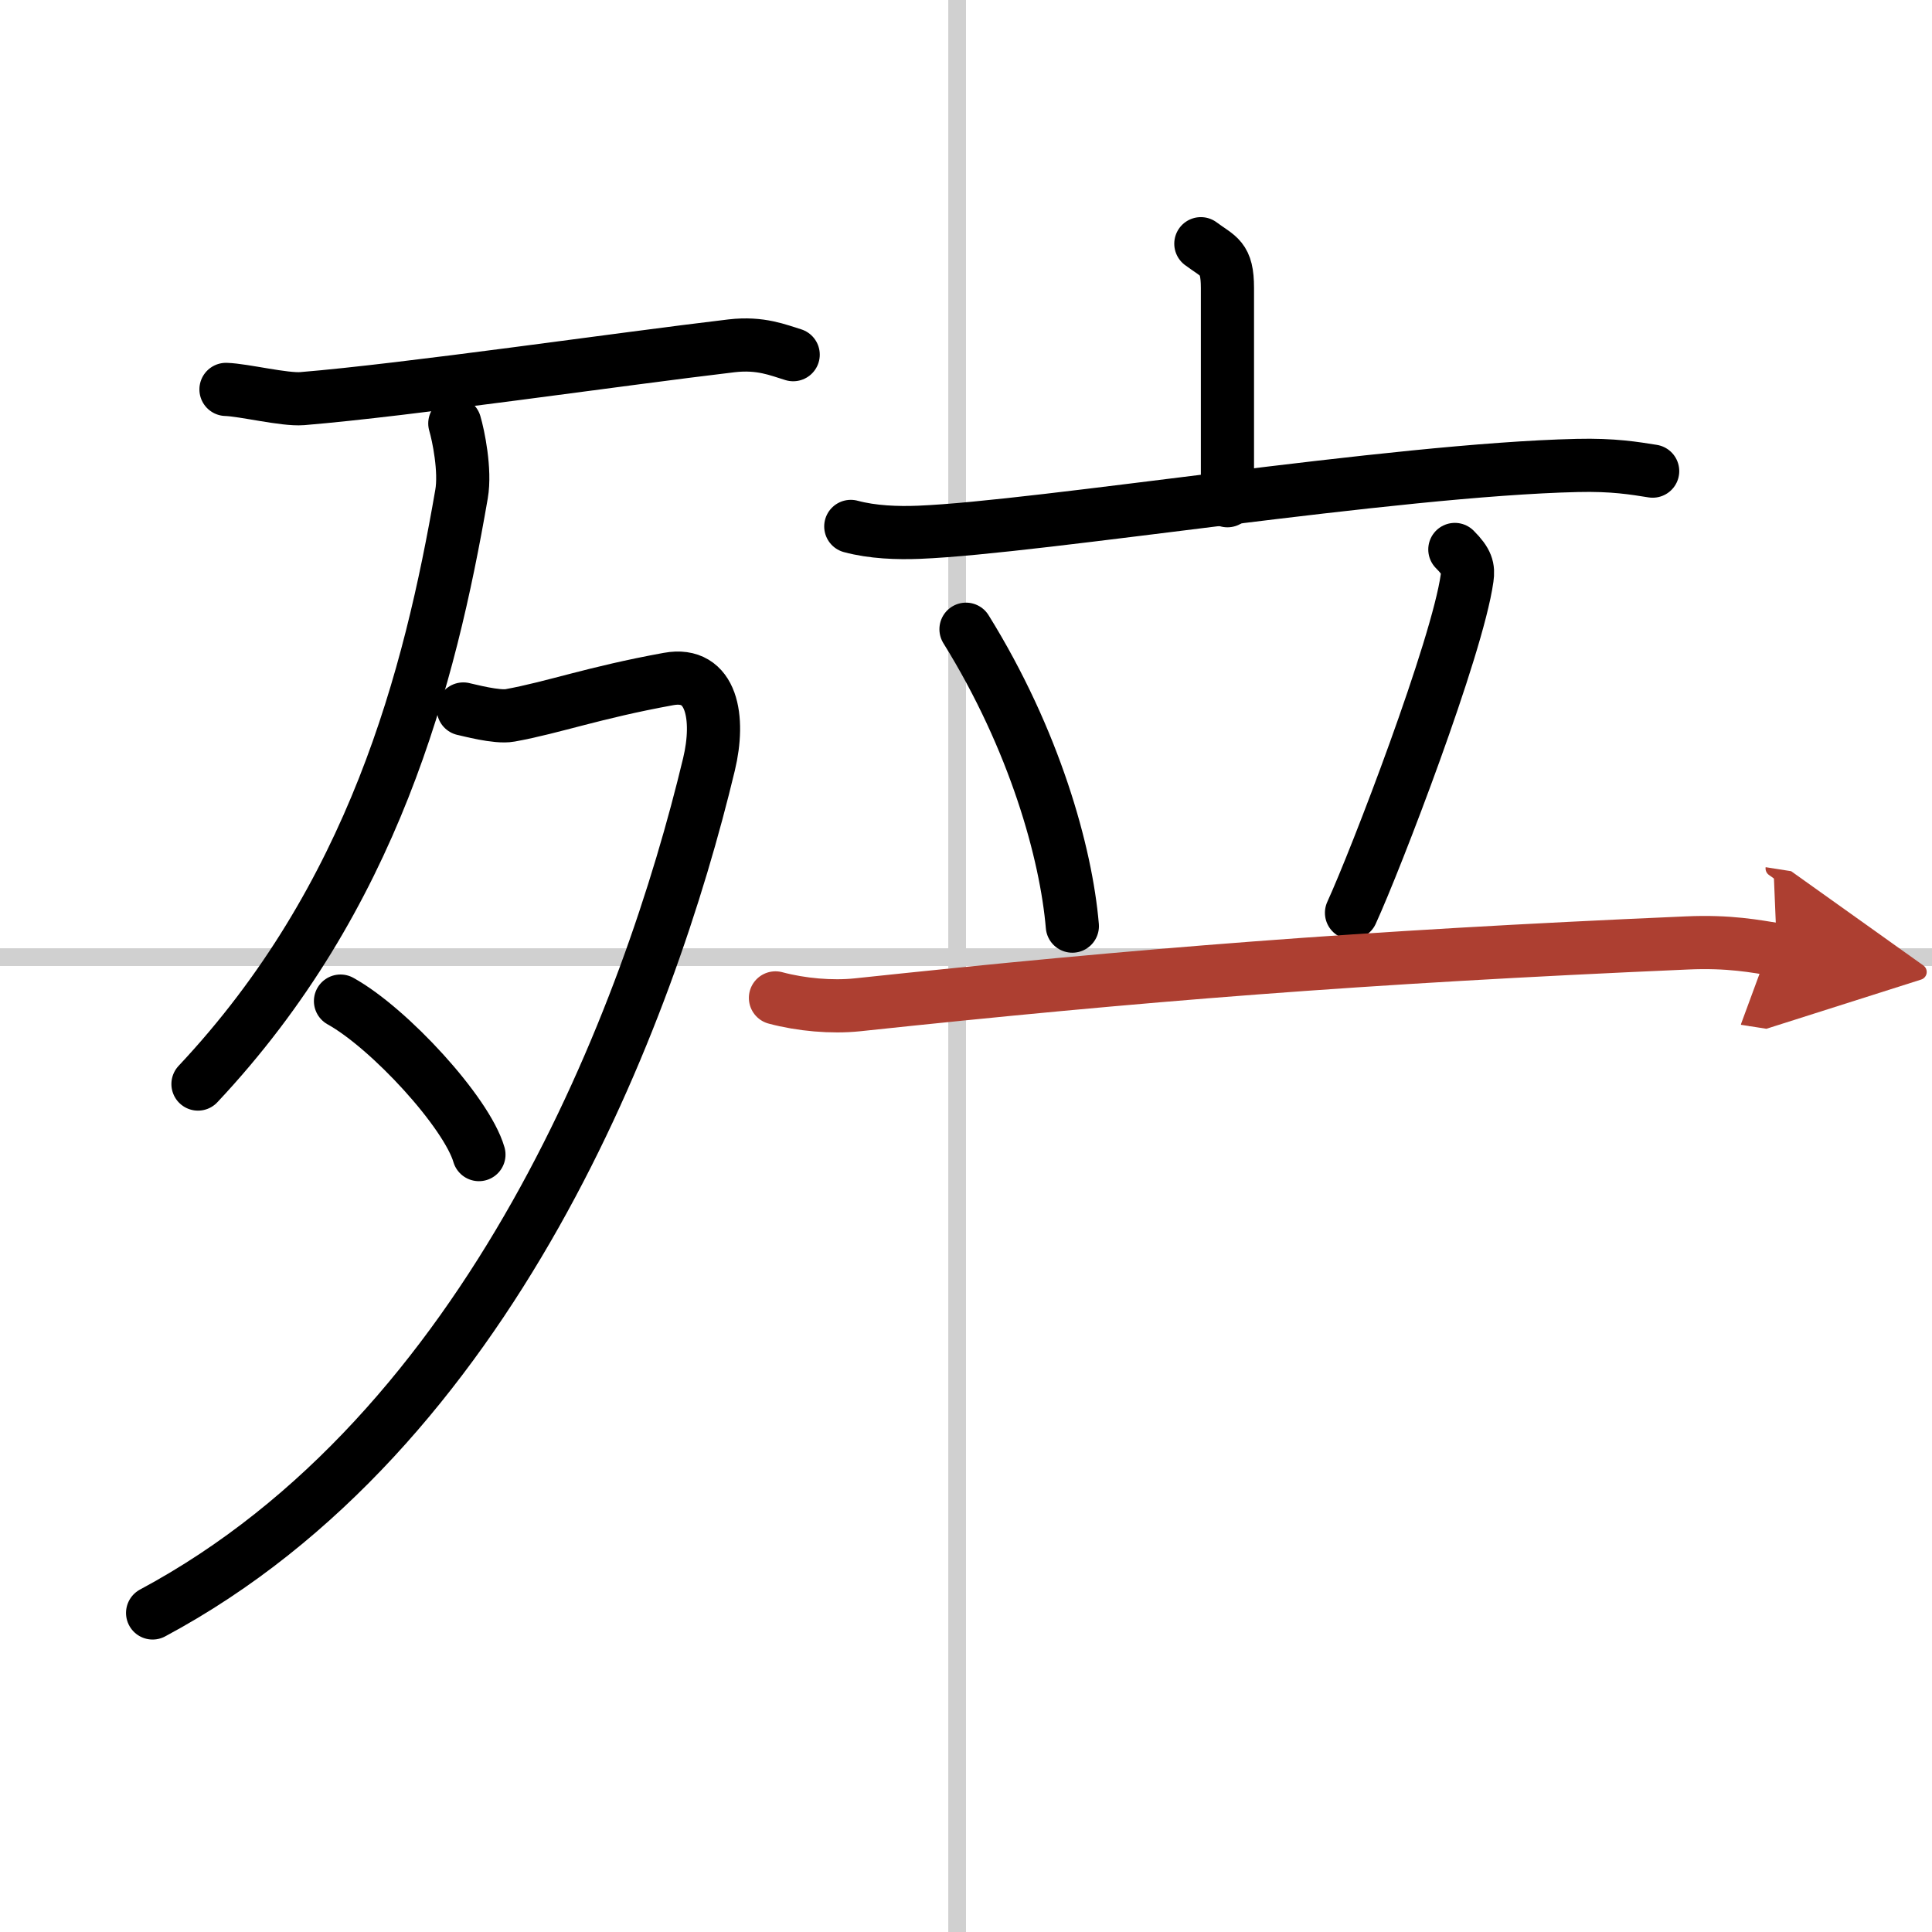
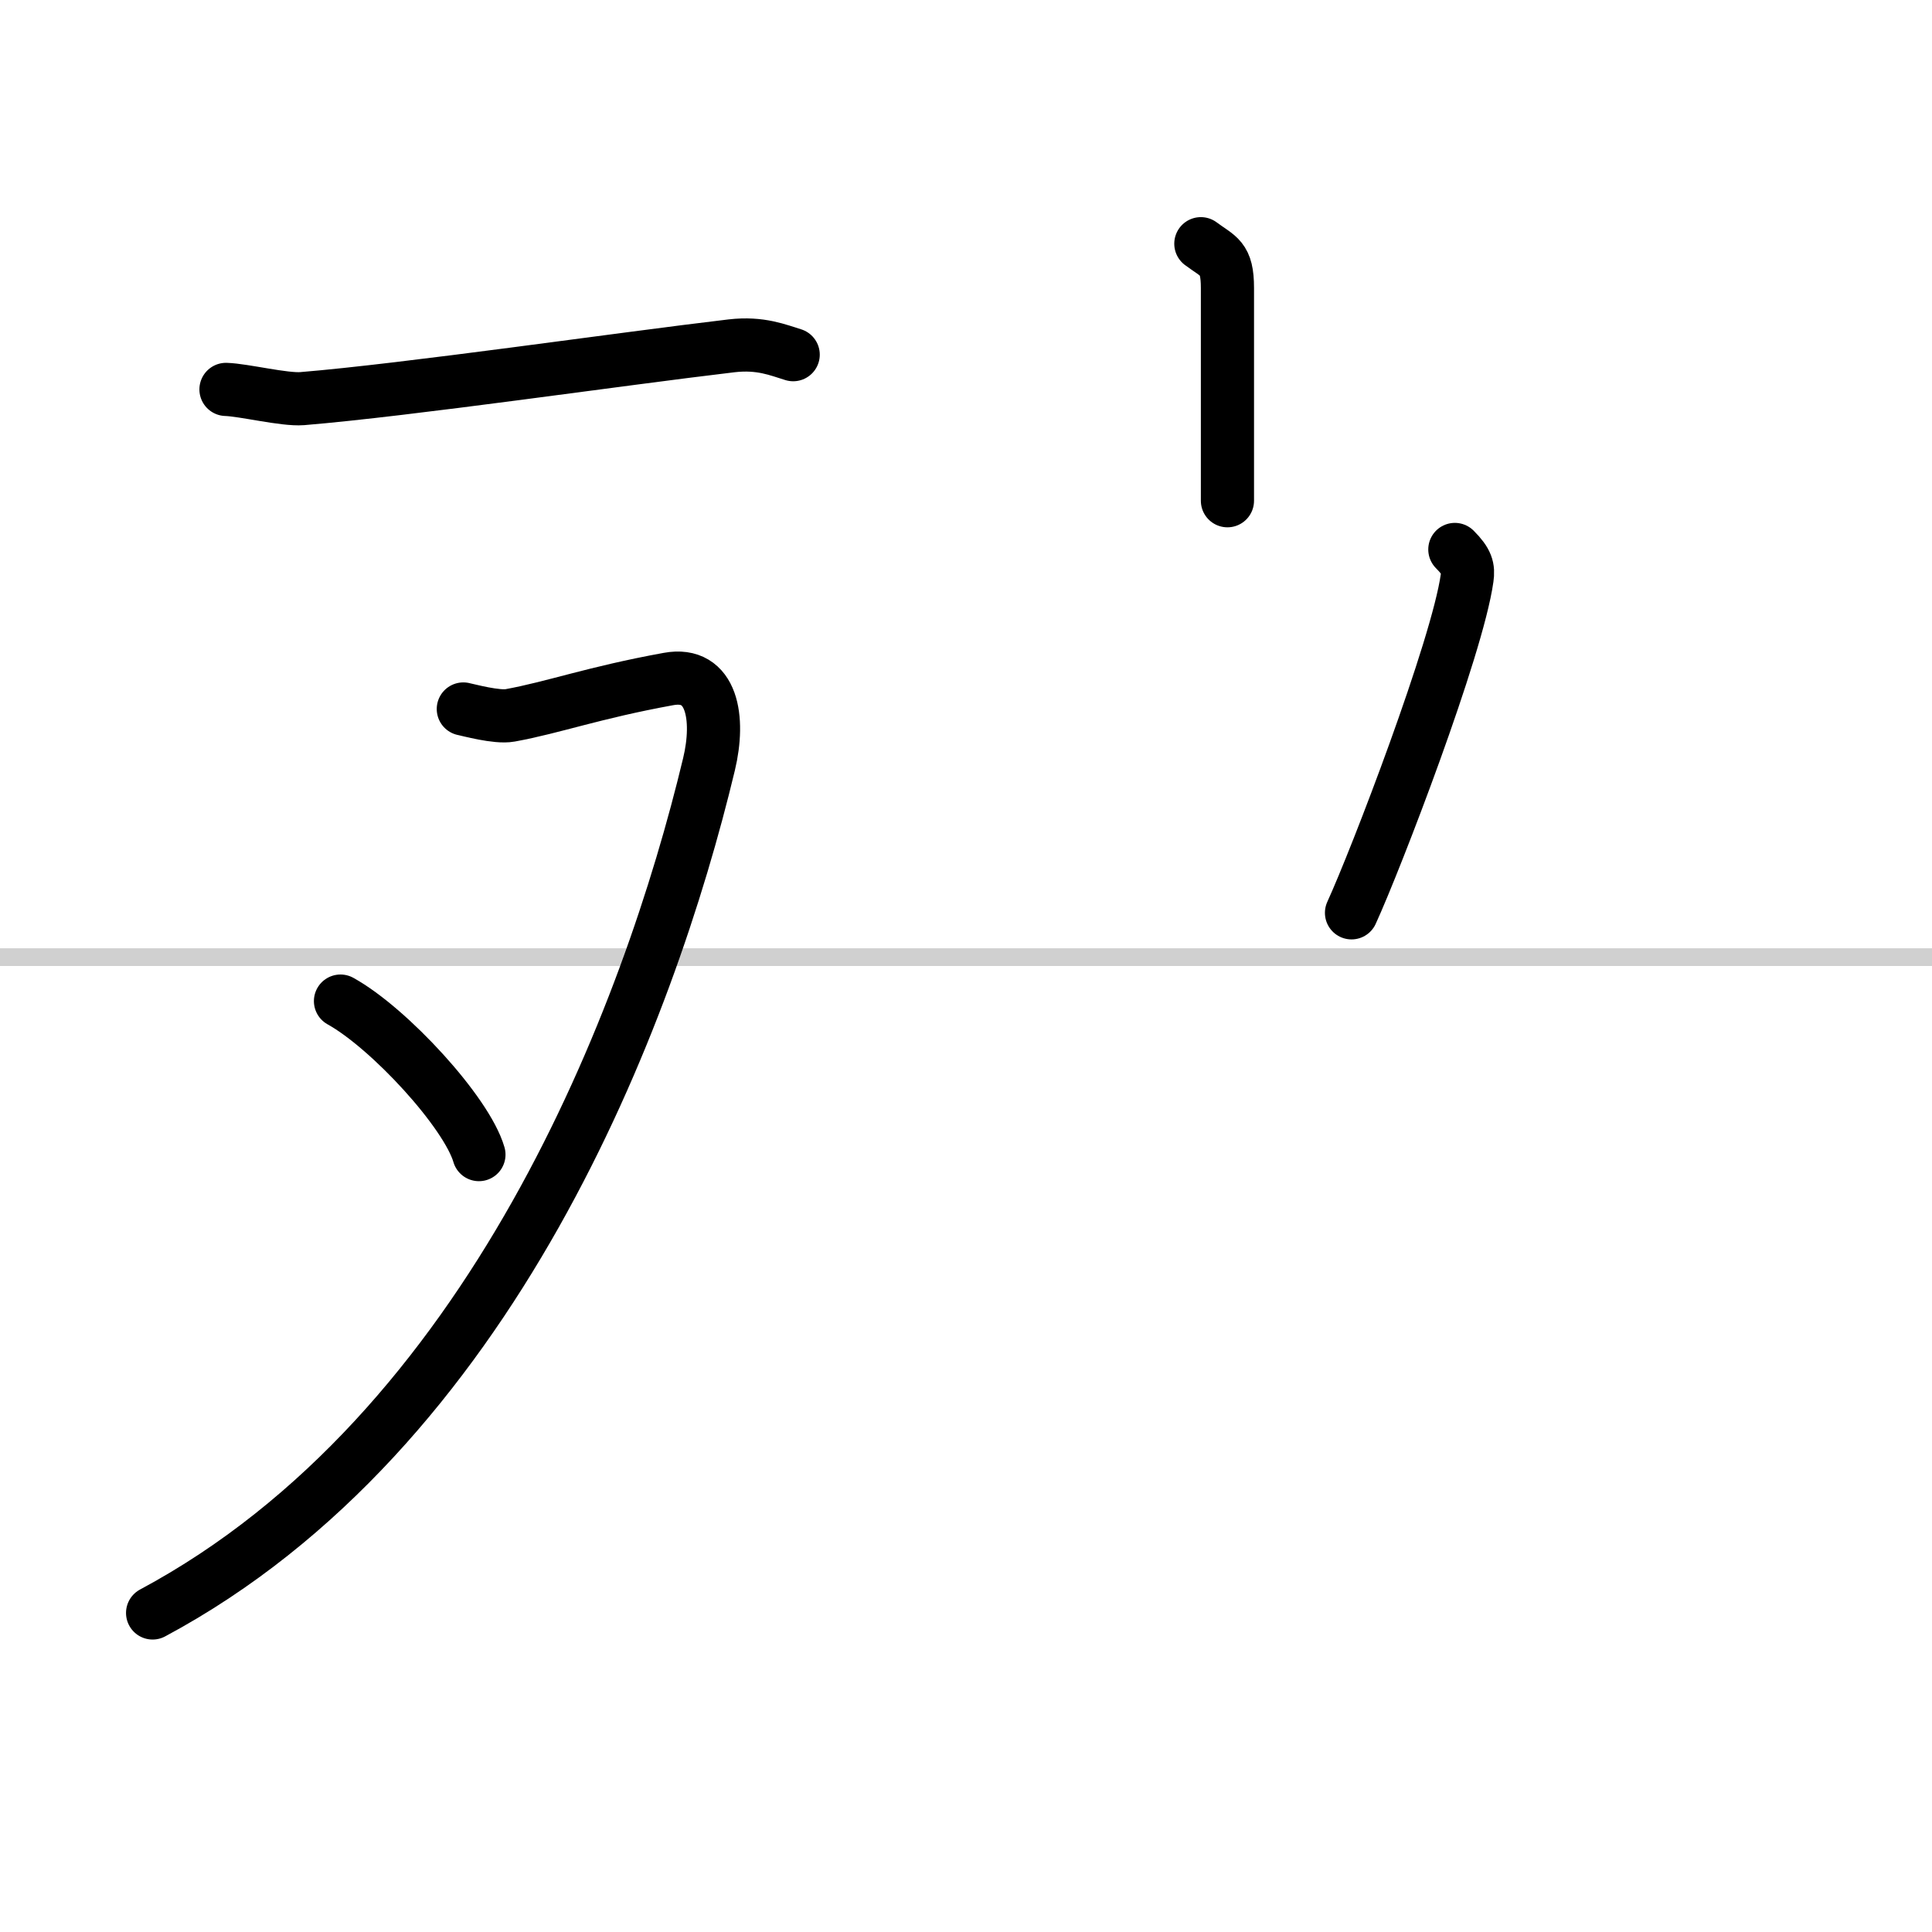
<svg xmlns="http://www.w3.org/2000/svg" width="400" height="400" viewBox="0 0 109 109">
  <defs>
    <marker id="a" markerWidth="4" orient="auto" refX="1" refY="5" viewBox="0 0 10 10">
      <polyline points="0 0 10 5 0 10 1 5" fill="#ad3f31" stroke="#ad3f31" />
    </marker>
  </defs>
  <g fill="none" stroke="#000" stroke-linecap="round" stroke-linejoin="round" stroke-width="3">
    <rect width="100%" height="100%" fill="#fff" stroke="#fff" />
-     <line x1="54" x2="54" y2="109" stroke="#d0d0d0" stroke-width="1" />
    <line x2="109" y1="54" y2="54" stroke="#d0d0d0" stroke-width="1" />
    <path d="M12.75,21.97c1,0.03,3.29,0.6,4.3,0.52C23,22,35,20.25,41.28,19.51c1.64-0.19,2.64,0.25,3.47,0.5" />
-     <path d="m25.66 23.89c0.2 0.67 0.61 2.65 0.38 3.98-1.79 10.38-4.98 22.76-14.87 33.29" />
    <path d="M26.14,40c0.26,0.05,1.89,0.5,2.64,0.36c2.47-0.45,4.7-1.28,8.93-2.05c2.49-0.46,2.91,2.23,2.29,4.81C36.61,57.26,27.75,80.75,8.61,91" />
    <path d="m19.21 56.48c2.76 1.53 7.12 6.28 7.81 8.66" />
    <path d="m67.75 13.75c1 0.75 1.5 0.75 1.5 2.5s0 7.25 0 12" />
-     <path d="m48 29.7c1.22 0.33 2.64 0.38 3.85 0.33 6.87-0.28 26.75-3.53 37.13-3.77 2.03-0.05 3.25 0.16 4.26 0.32" />
-     <path d="m54.5 35.5c3.88 6.25 5.65 12.63 6 16.75" />
    <path d="m82.08 31c0.69 0.69 0.77 1.05 0.69 1.62-0.55 3.93-5.14 15.87-6.52 18.88" />
-     <path d="M43.75,56.3c1.46,0.39,3.17,0.54,4.62,0.39C64.25,55,76.75,54,95.15,53.2c2.43-0.11,3.89,0.19,5.1,0.38" marker-end="url(#a)" stroke="#ad3f31" />
  </g>
</svg>